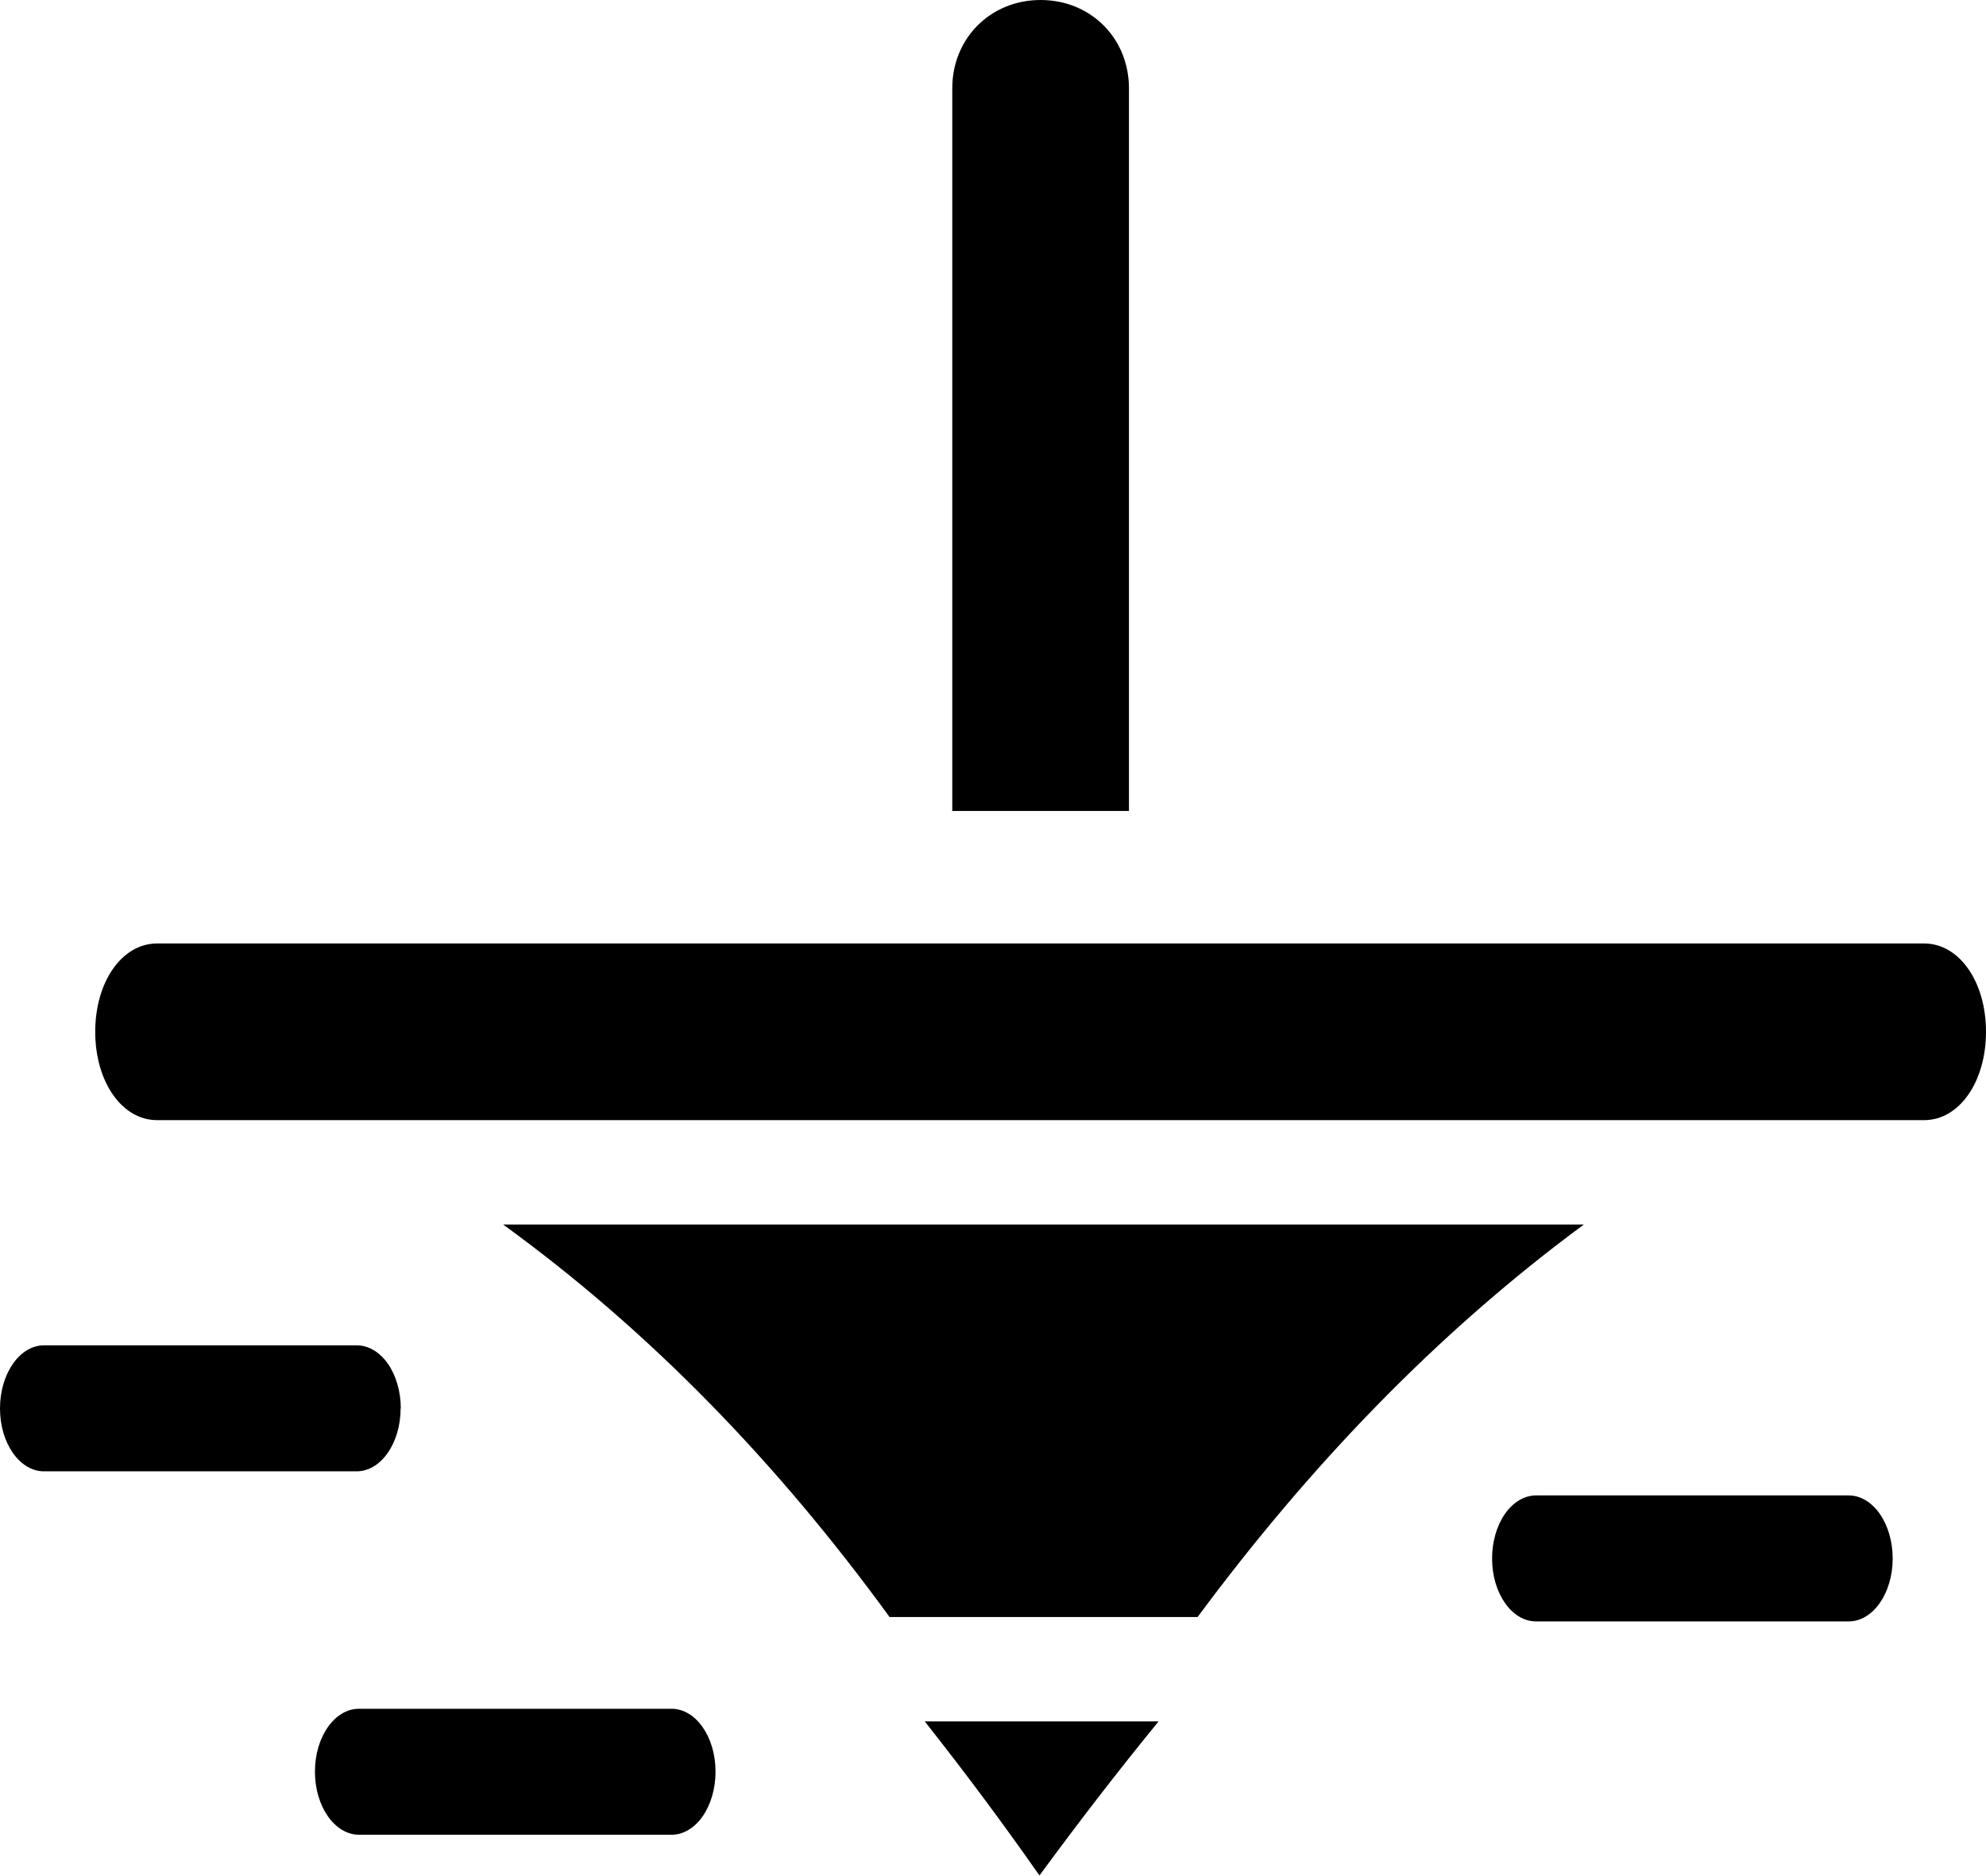
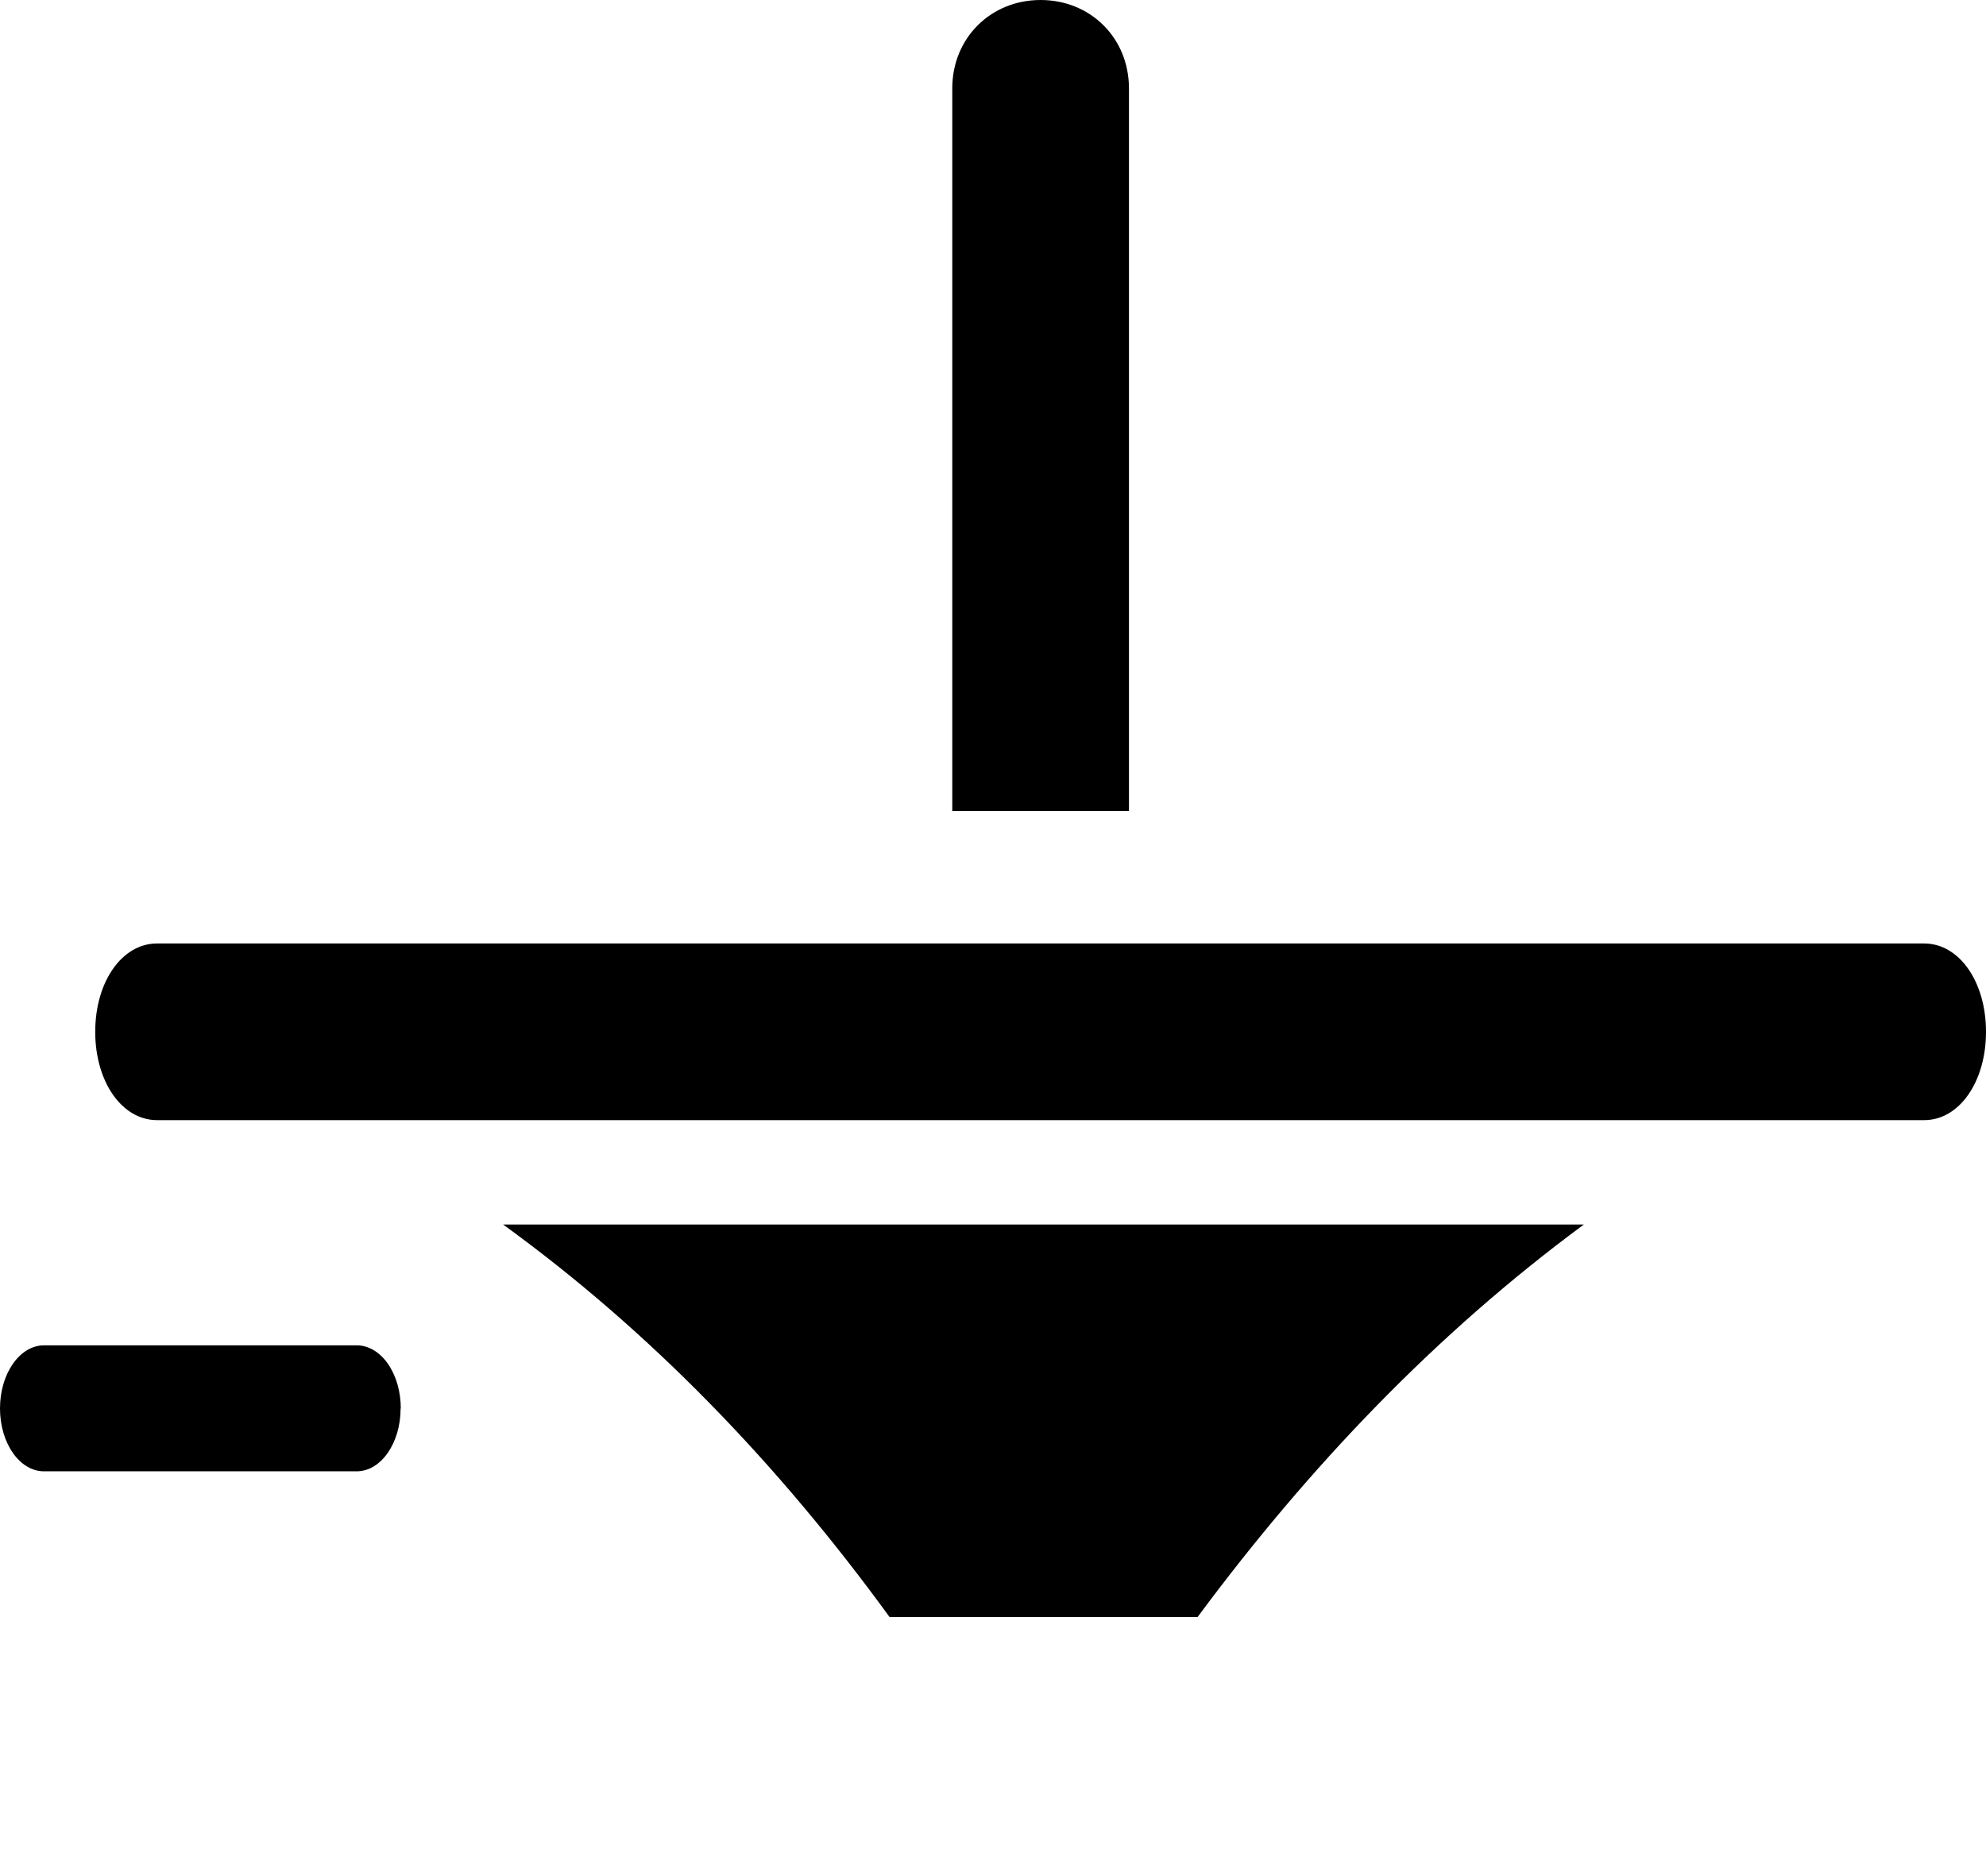
<svg xmlns="http://www.w3.org/2000/svg" id="Layer_1" viewBox="0 0 103.86 98.11">
-   <path d="m48.36,90.04c2.07,2.62,4.07,5.3,6,8.06,2.01-2.74,4.08-5.43,6.23-8.06h-12.23Z" />
  <path d="m54.42,0c-2.62,0-4.62,2-4.62,4.62v37.8h9.24V4.62C59.04,2,57.04,0,54.42,0Z" />
  <path d="m46.52,84.58h16.11c5.81-7.84,12.45-14.81,20.2-20.53H26.31c7.68,5.57,14.37,12.5,20.21,20.53Z" />
  <path d="m100.63,49.35H8.21h0c-1.83,0-3.23,2-3.23,4.62s1.4,4.62,3.23,4.62h85.32s.08,0,.13,0c.08,0,.17,0,.25,0h0s6.72,0,6.72,0c1.83,0,3.23-2,3.23-4.62s-1.4-4.62-3.23-4.62Z" />
-   <path d="m96.68,78.22h-16.35s0,0,0,0c-.61,0-1.2.35-1.63.97-.43.62-.67,1.46-.67,2.33,0,1.82,1.03,3.29,2.3,3.29h16.35c1.27,0,2.3-1.47,2.3-3.29,0-.87-.24-1.71-.67-2.33-.43-.62-1.02-.97-1.63-.97Z" />
-   <path d="m35.12,89.38h-16.35s0,0,0,0c-1.27,0-2.3,1.47-2.3,3.29,0,1.82,1.03,3.29,2.3,3.3h16.35c.61,0,1.2-.35,1.63-.97.43-.62.67-1.46.67-2.33,0-1.82-1.03-3.29-2.3-3.29Z" />
  <path d="m20.96,73.67c0-.87-.24-1.71-.67-2.33s-1.02-.97-1.63-.97H2.3s0,0,0,0C1.03,70.37,0,71.85,0,73.67c0,1.82,1.03,3.29,2.3,3.29h16.35c1.27,0,2.3-1.47,2.3-3.29Z" />
</svg>